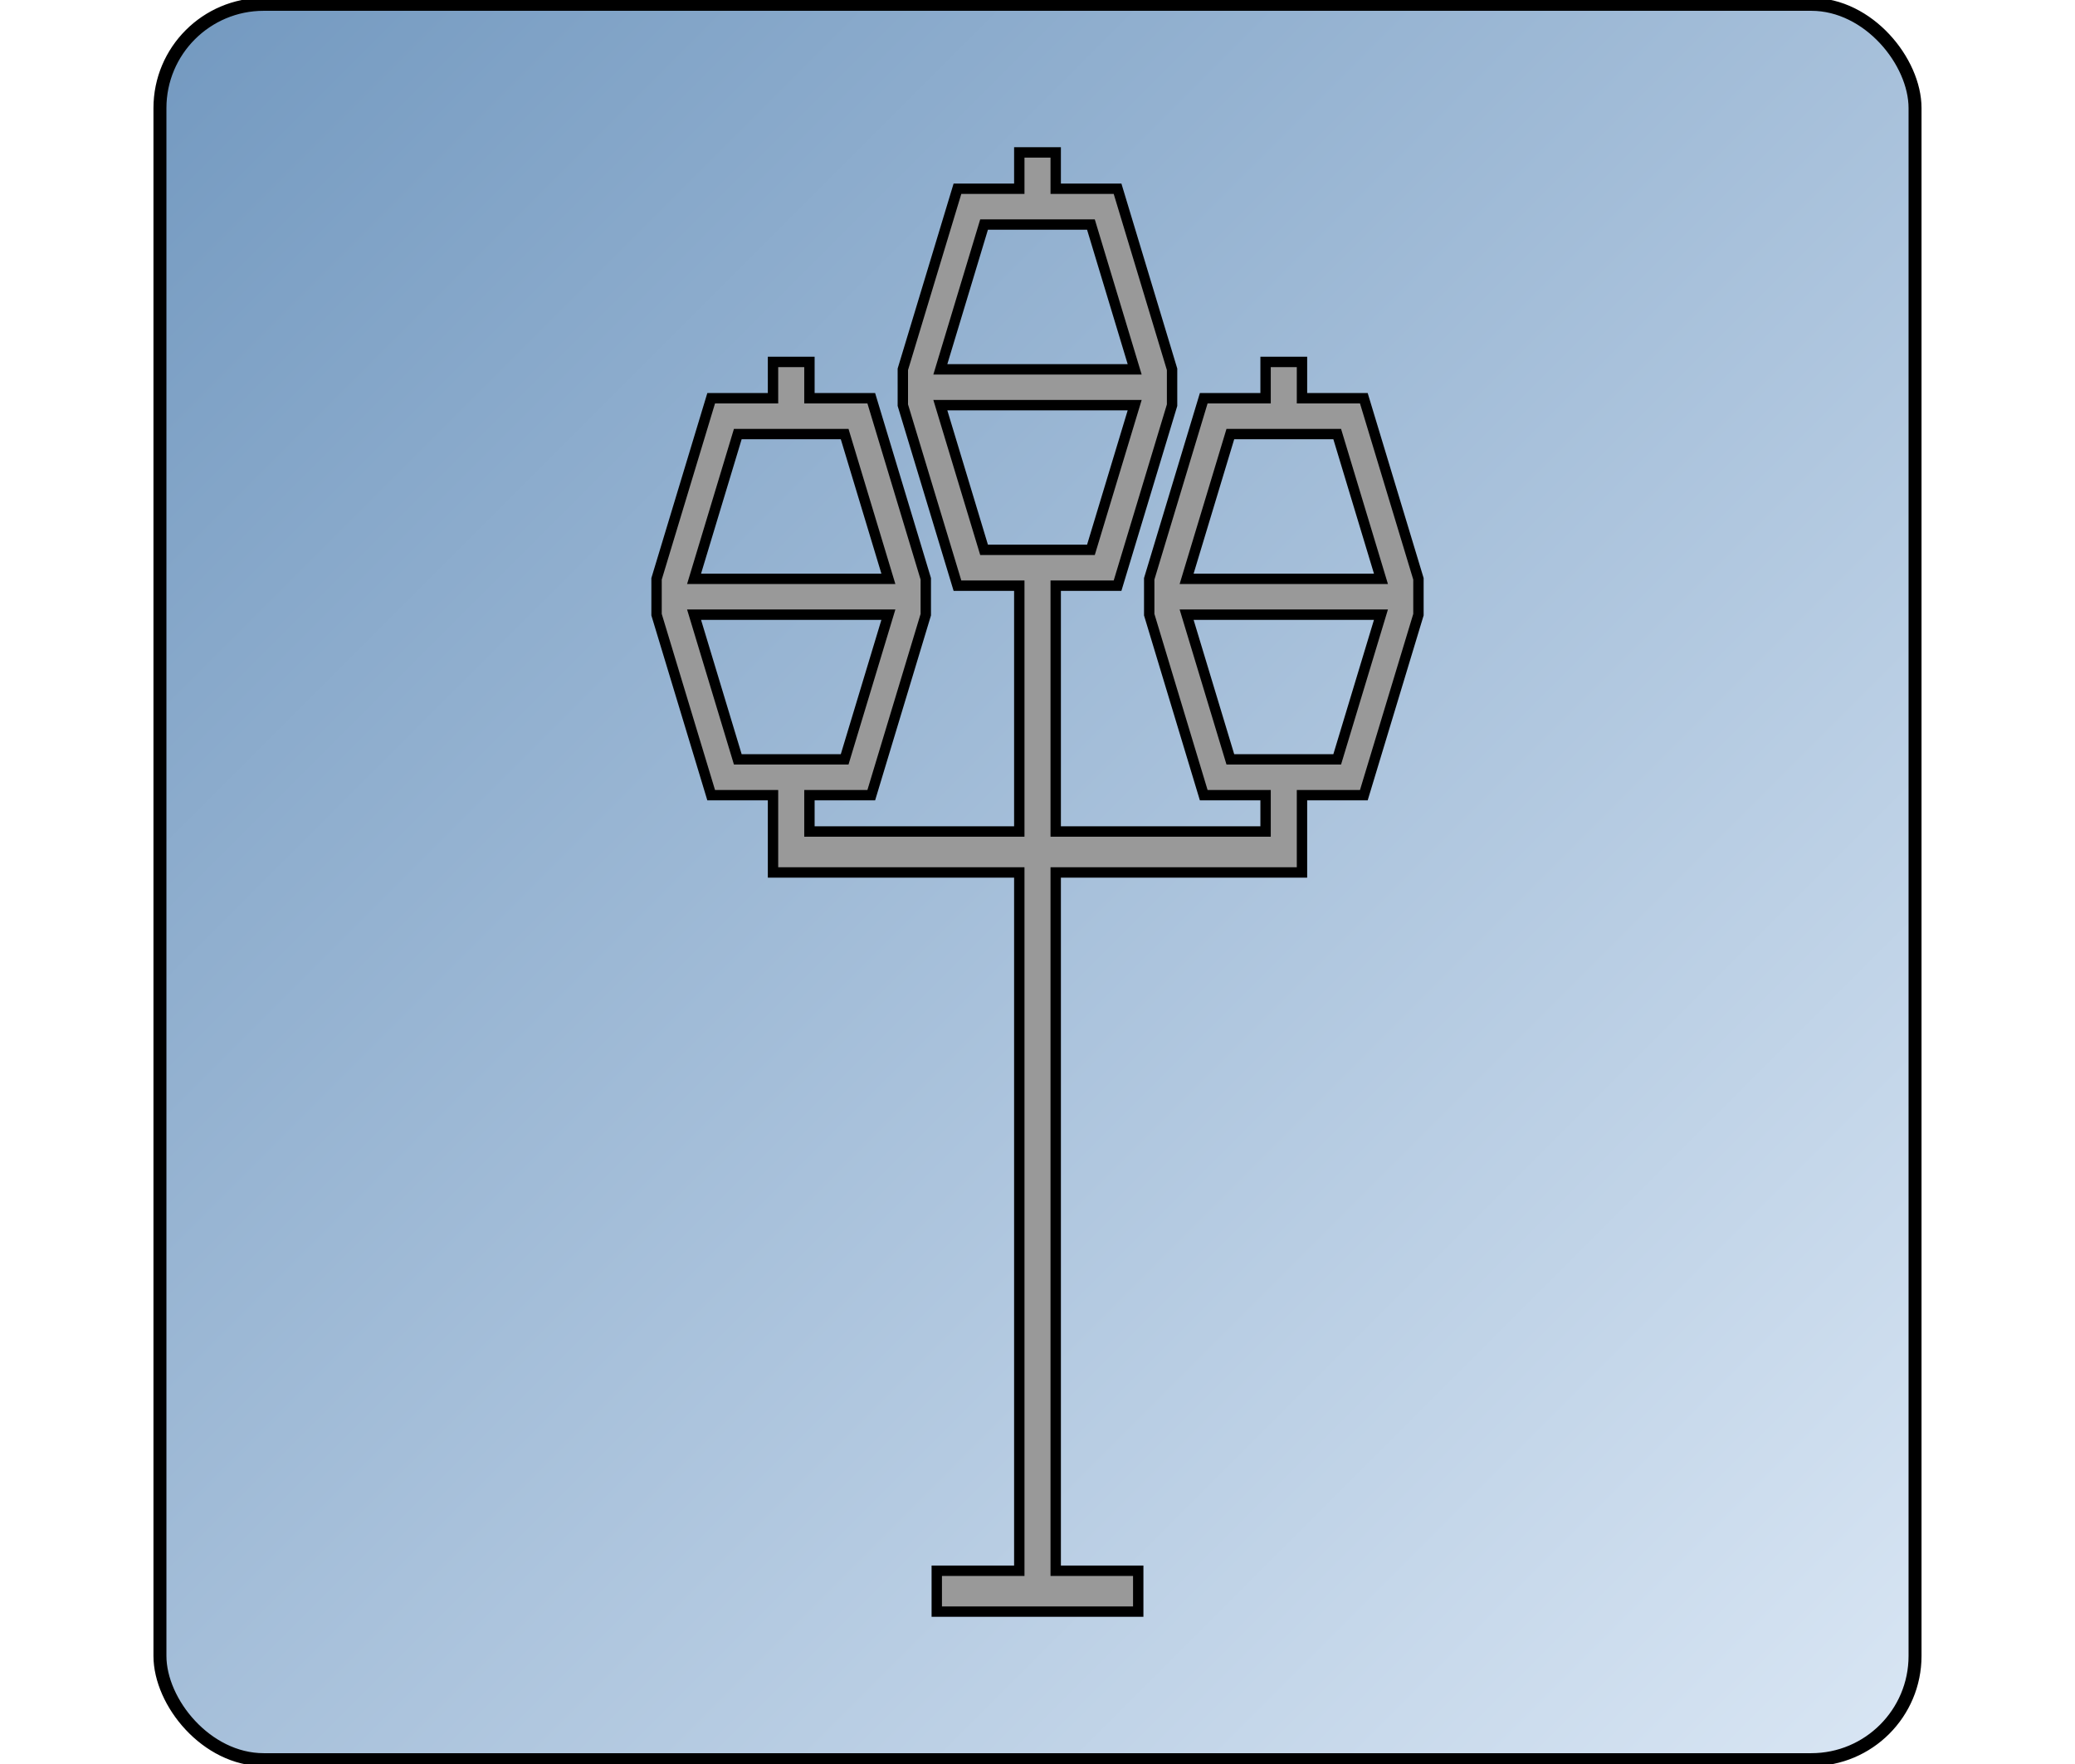
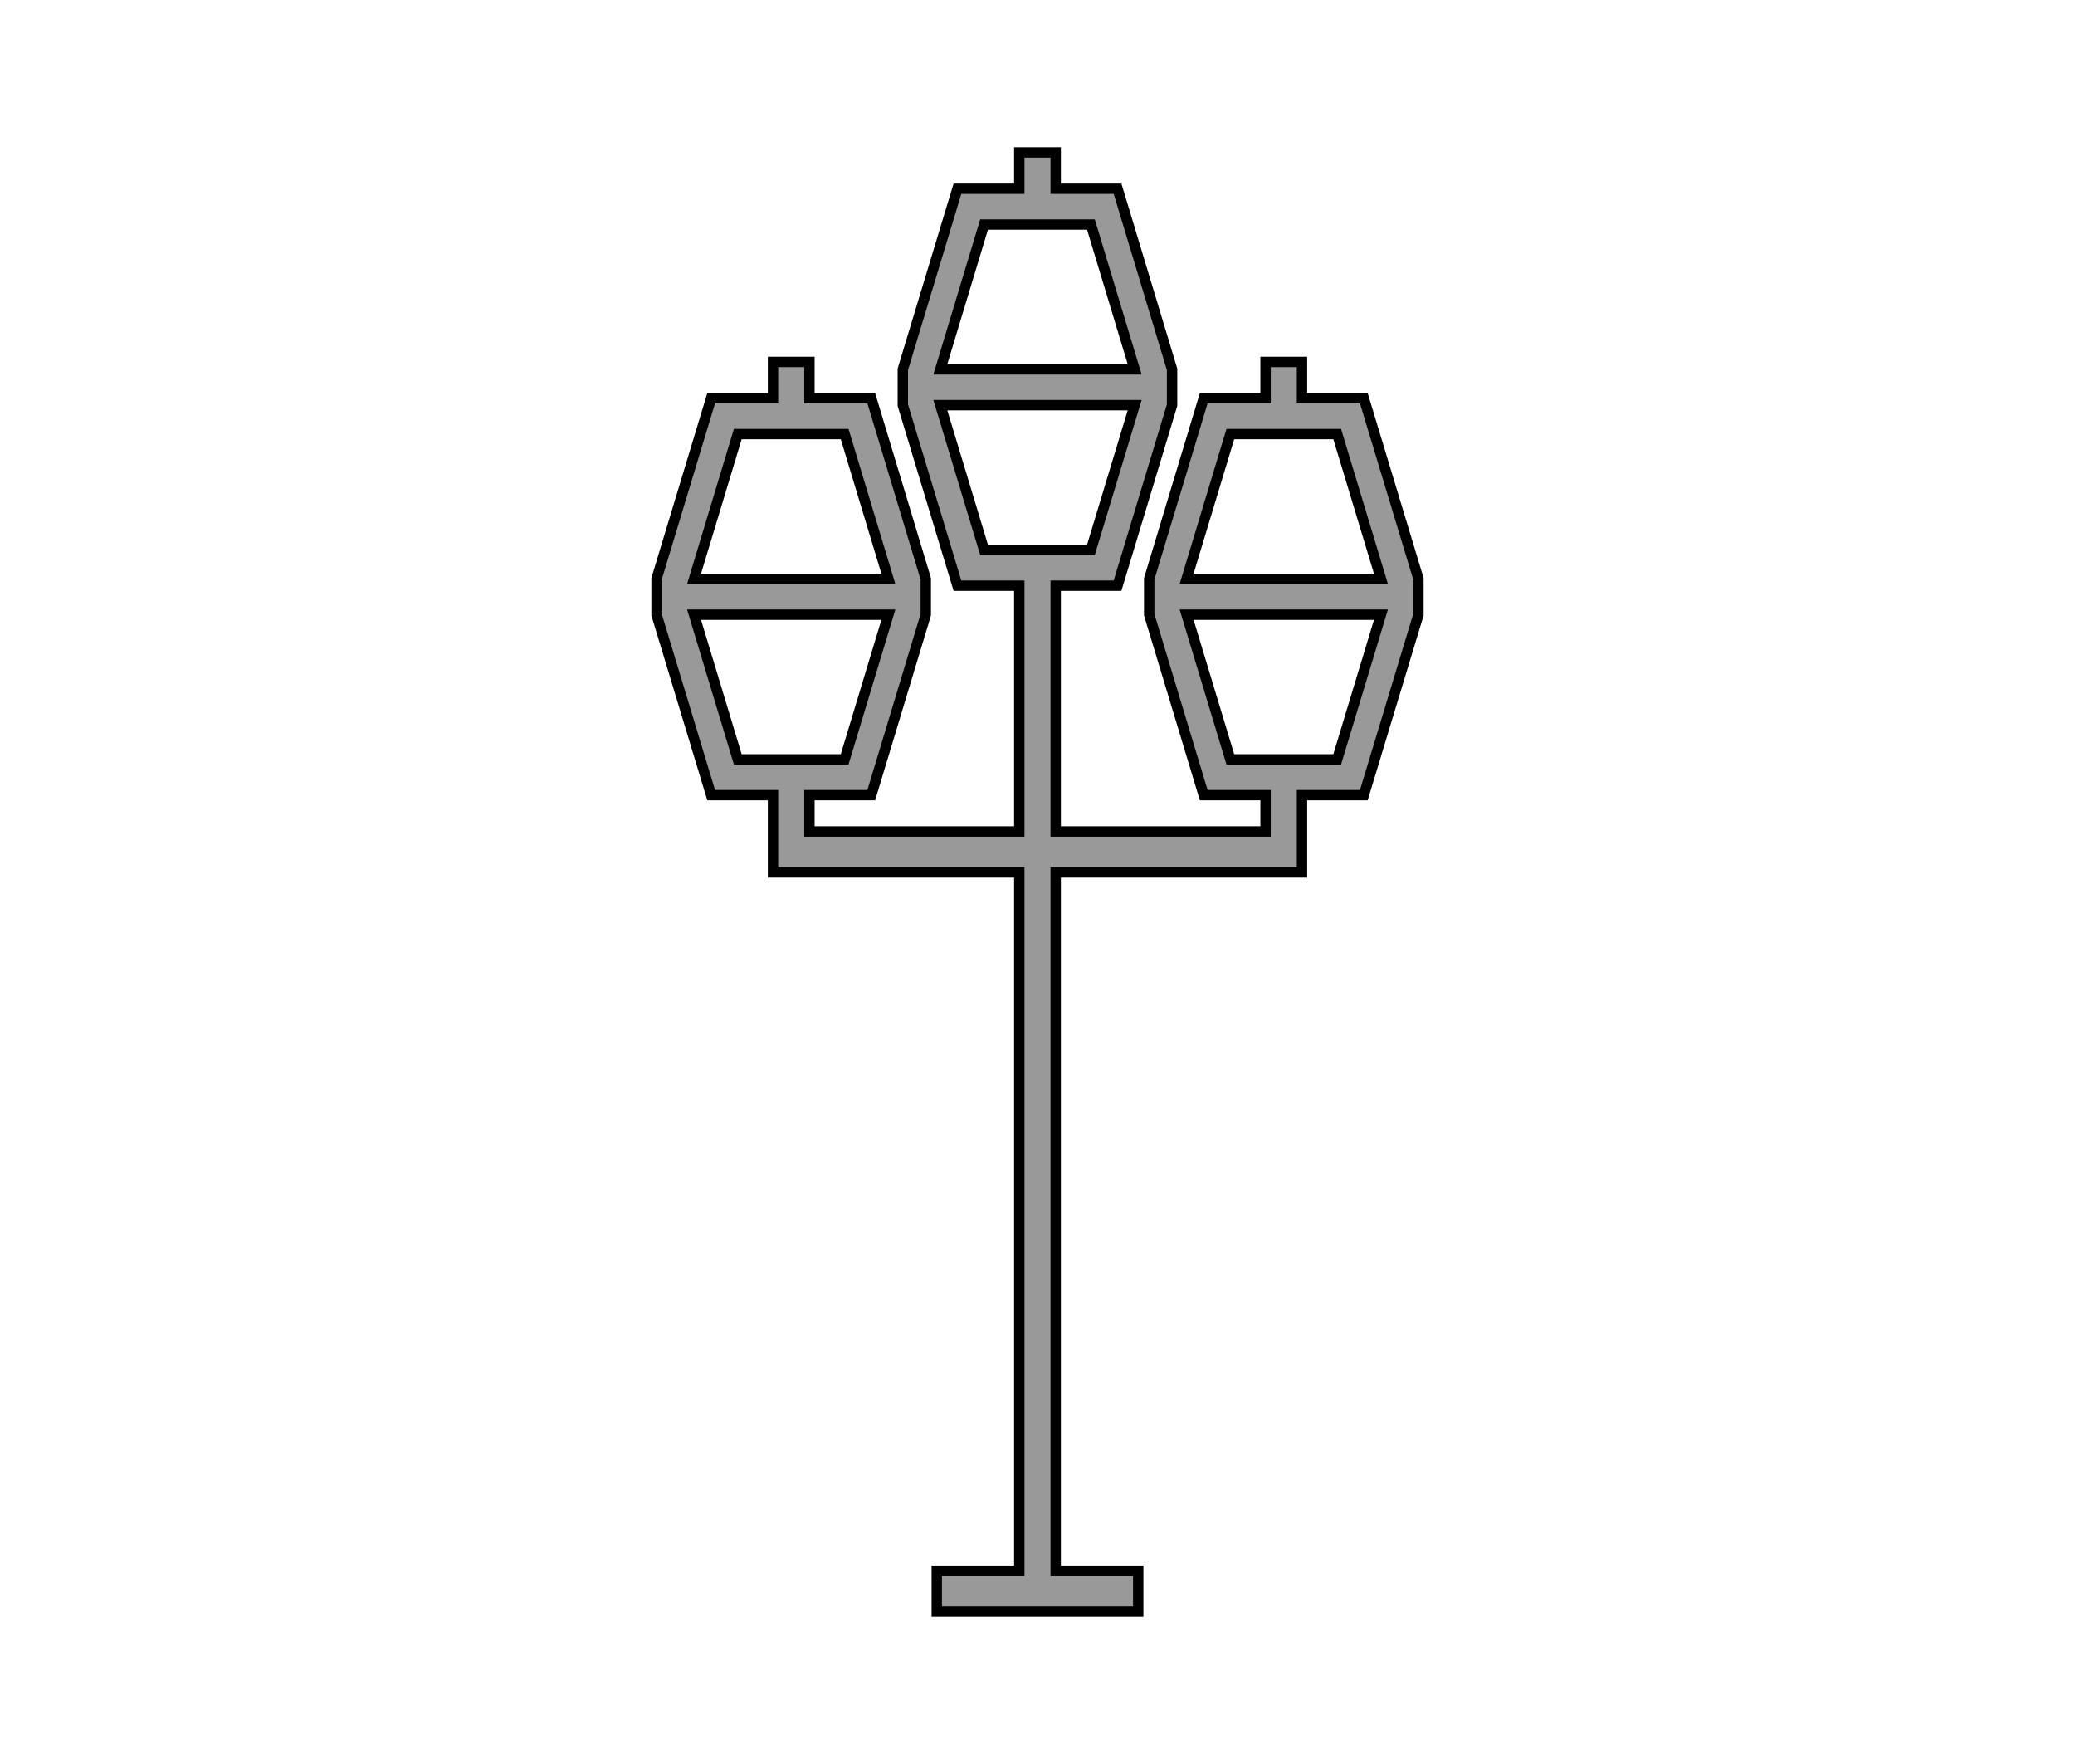
<svg xmlns="http://www.w3.org/2000/svg" width="160" height="136" xml:space="preserve" clip-rule="evenodd">
-   <rect x="12.333" y=".333" fill="url(#a)" ry="8" rx="8" height="135.333" width="135.333" class="fil0" stroke="null" />
  <g stroke="null">
    <path stroke="#000" fill-rule="evenodd" fill="#999" stroke-miterlimit="22.926" stroke-width=".8" d="M78.596 45.154v18.952H62.414v-2.8h4.768l4.204-13.917v-2.762l-4.204-13.924h-4.768v-2.8h-2.808v2.8h-4.768l-4.212 13.924v2.762l4.212 13.917h4.768v5.958h18.99V121.1h-6.363v3.151h15.534v-3.151h-6.363V67.264h18.99v-5.958h4.769l4.211-13.917v-2.762l-4.211-13.924h-4.769v-2.8h-2.807v2.8h-4.769l-4.204 13.924v2.762l4.204 13.917h4.769v2.8H81.404V45.154h4.769l4.204-13.917v-2.762l-4.204-13.924h-4.769v-2.8h-2.808v2.8h-4.768l-4.212 13.924v2.762l4.212 13.917h4.768zm8.897-16.679H72.508l3.372-11.162h8.24l3.373 11.162zM84.12 42.392h-8.24l-3.372-11.155h14.985L84.12 42.392zM65.13 58.544l3.372-11.155H53.518l3.372 11.155h8.24zm0-25.079 3.372 11.162H53.518l3.372-11.162h8.24zm37.98 25.079 3.373-11.155H91.498l3.372 11.155h8.24zm0-25.079 3.373 11.162H91.498l3.372-11.162h8.24z" />
  </g>
  <defs>
    <linearGradient y2="1" x2="1" y1="0" x1="0" id="a">
      <stop stop-color="#7399C0" offset="0" />
      <stop stop-color="#D9E6F4" offset="1" />
    </linearGradient>
  </defs>
</svg>